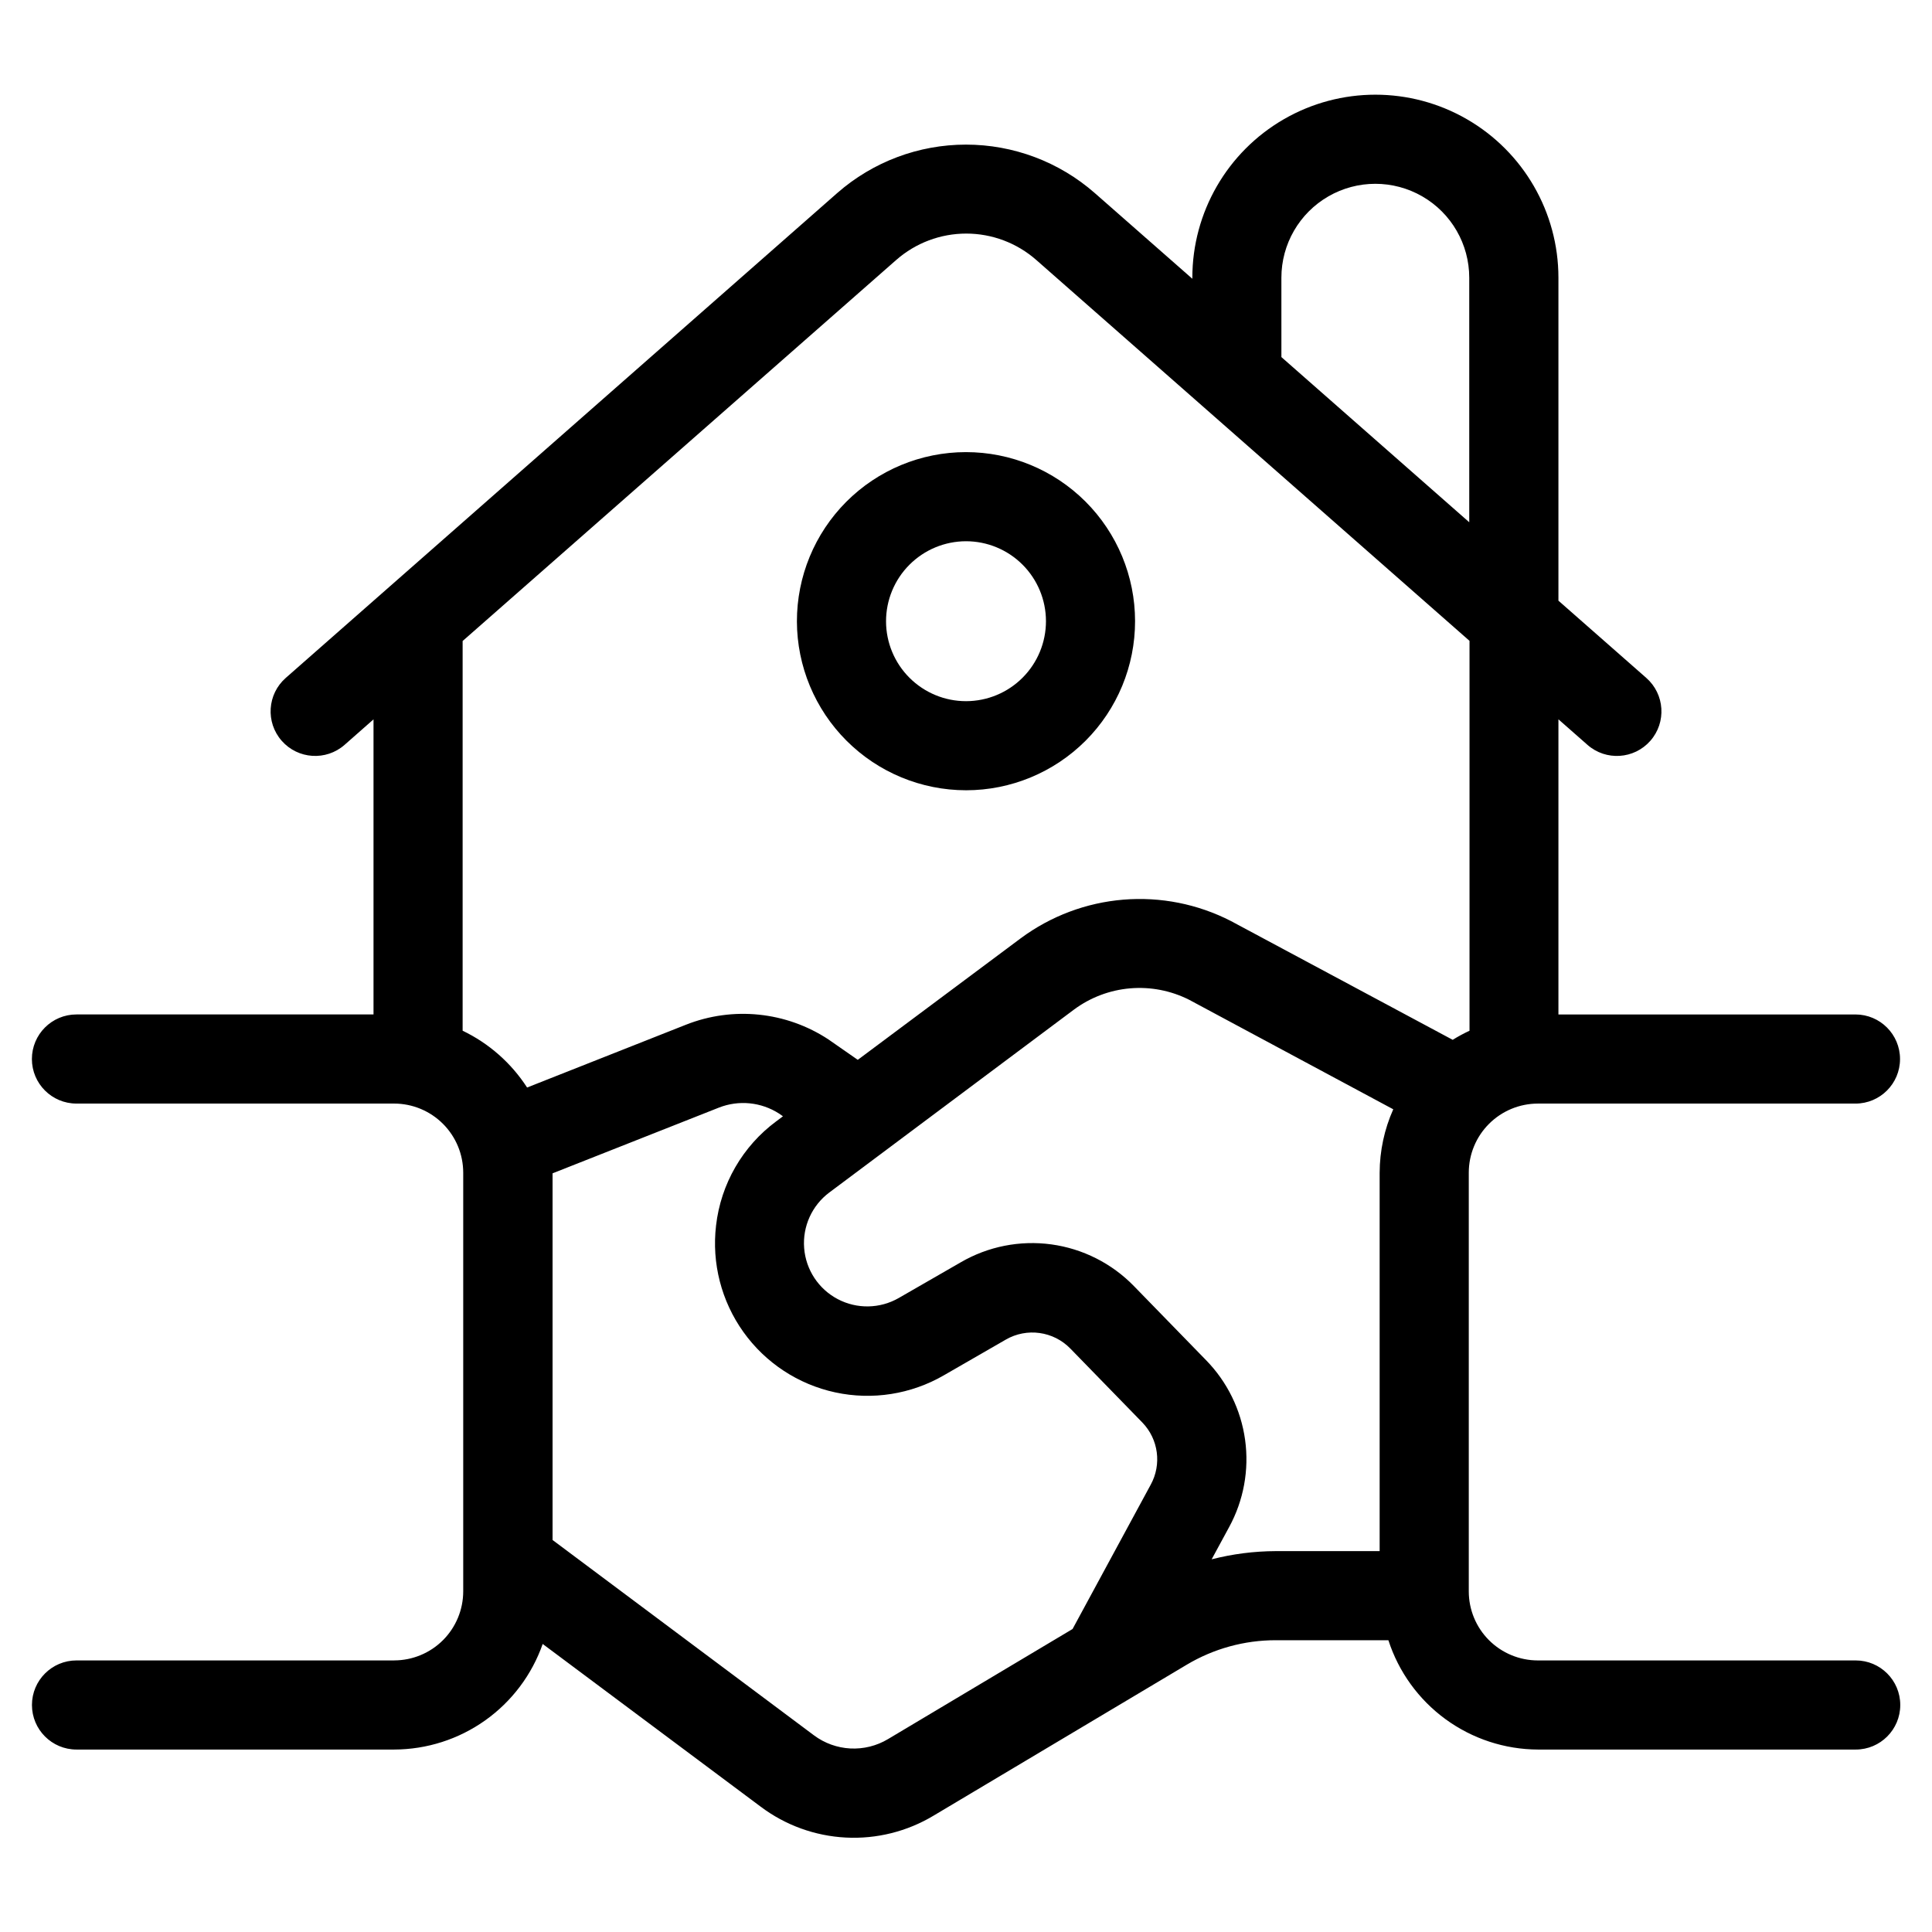
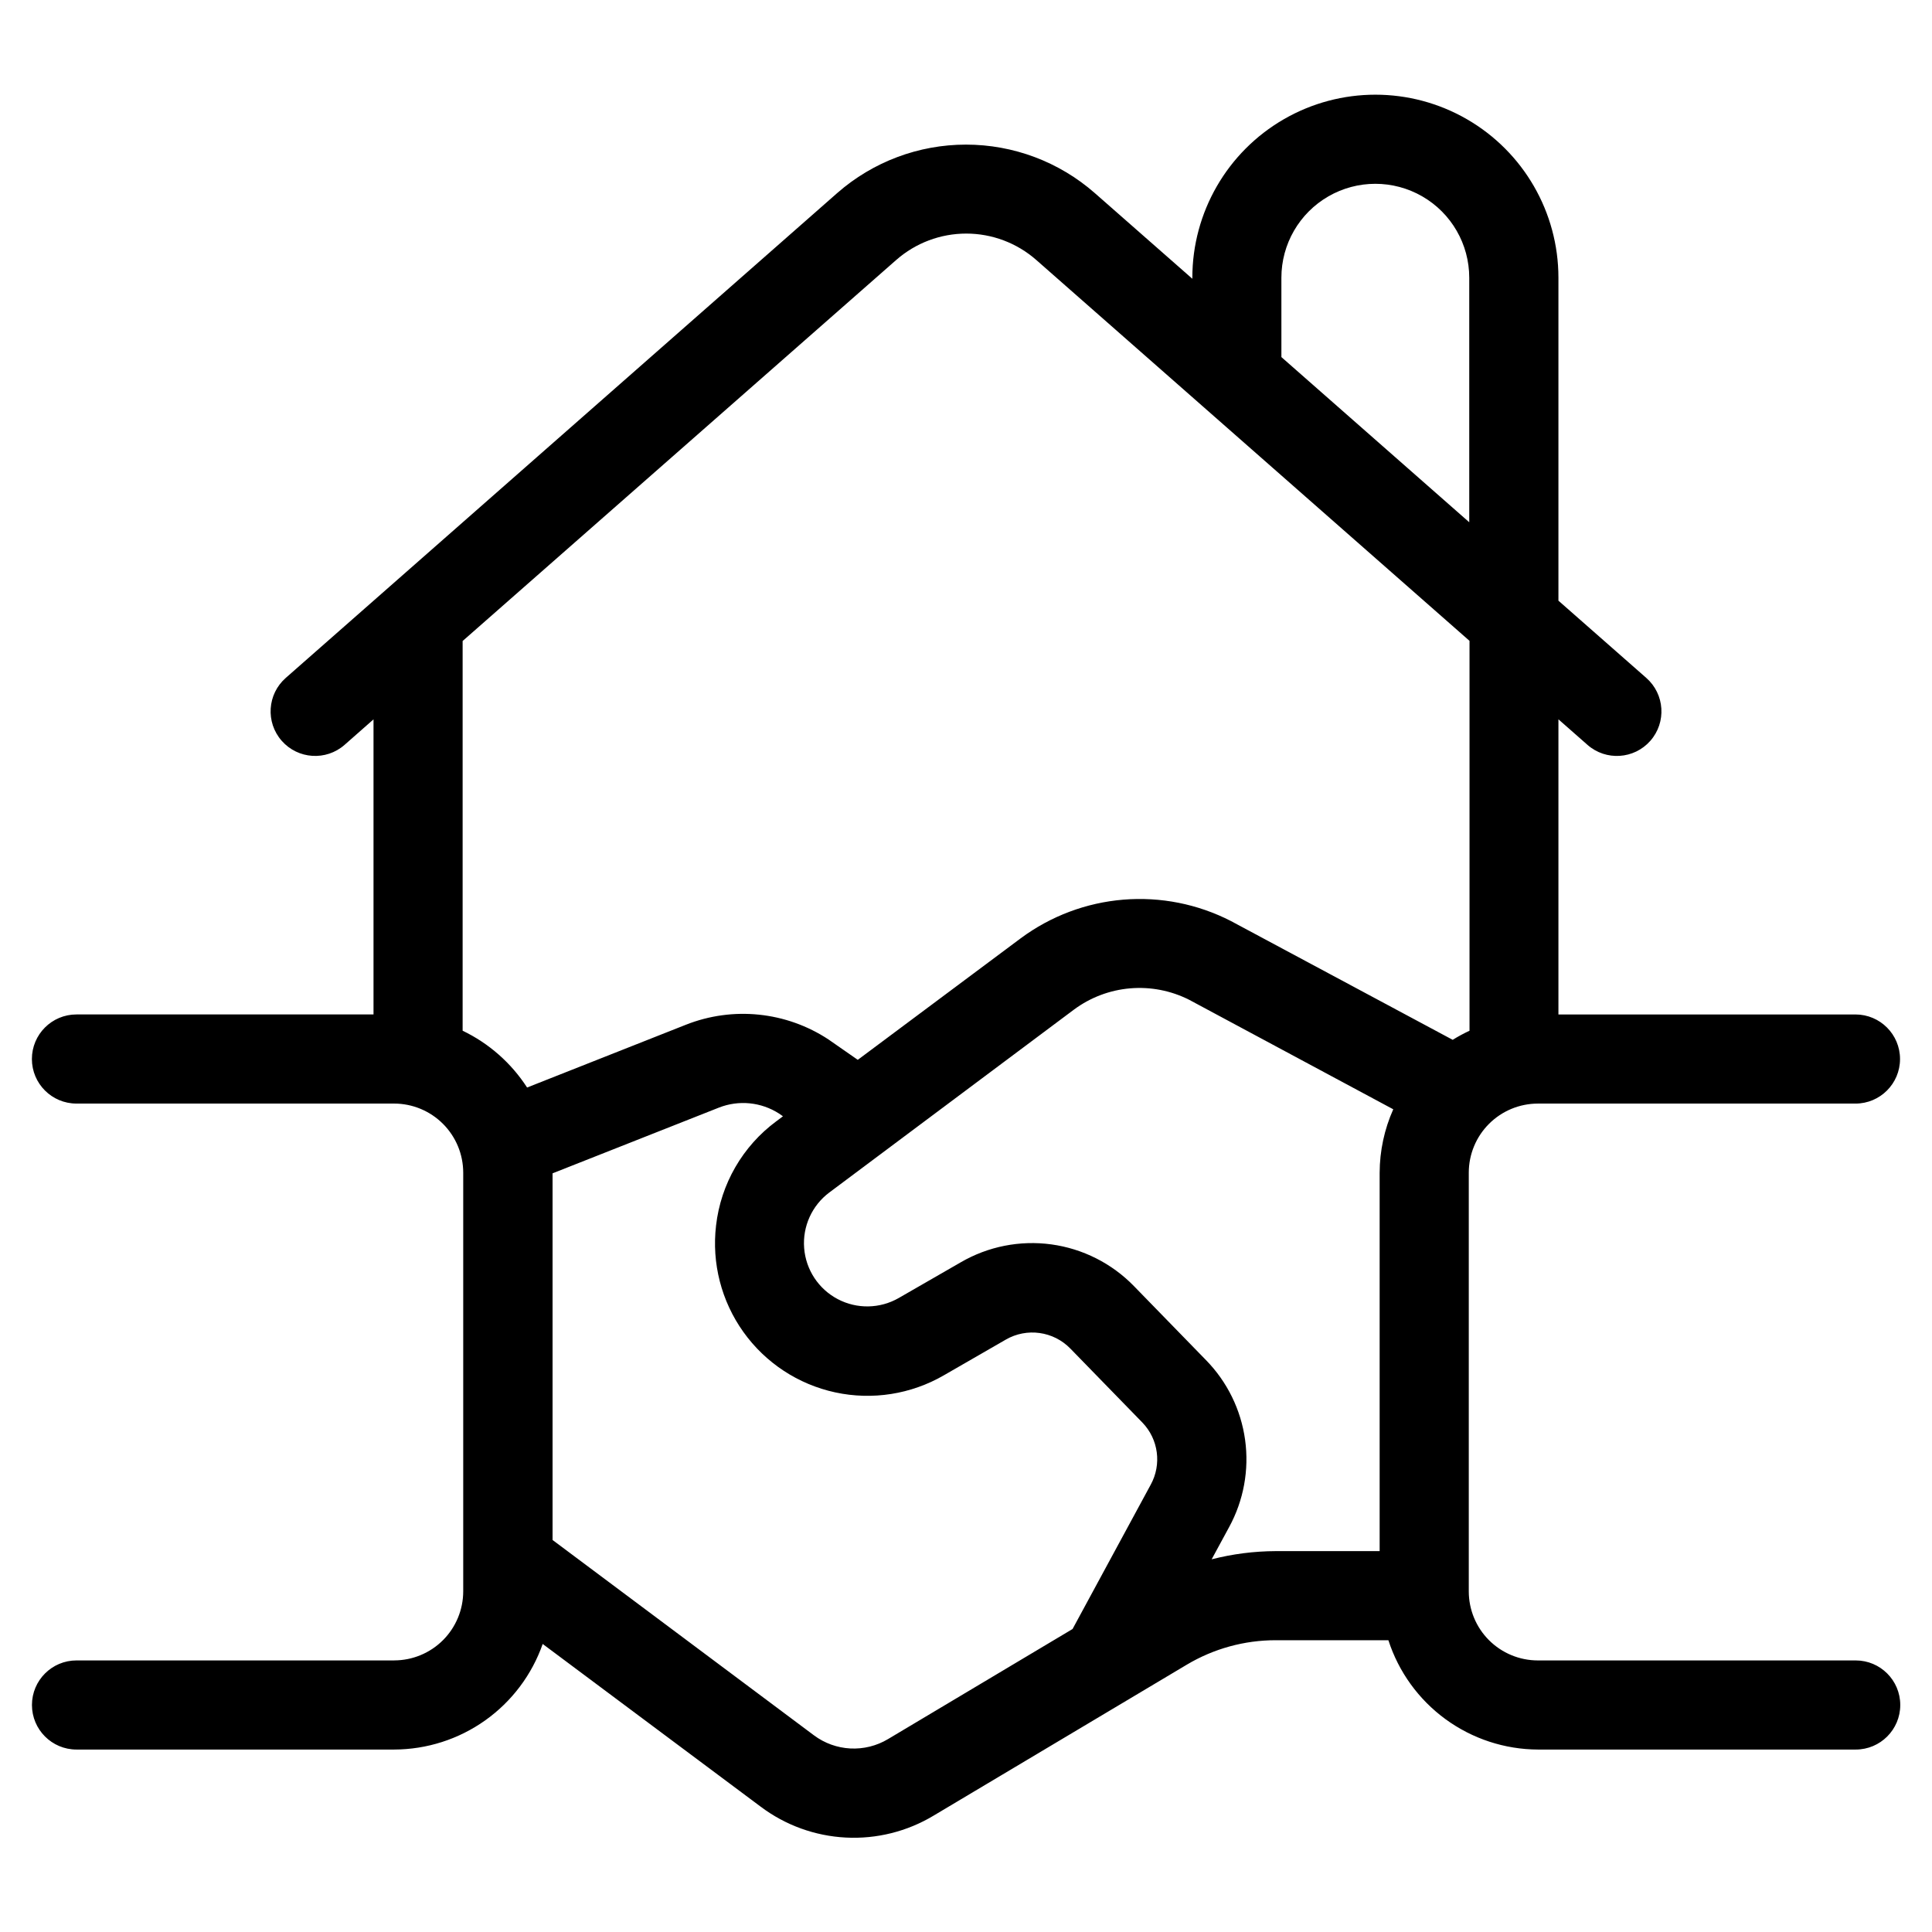
<svg xmlns="http://www.w3.org/2000/svg" fill="#000000" width="800px" height="800px" version="1.1" viewBox="144 144 512 512">
  <g>
-     <path d="m400 353.43c11.887 0 23.285-4.723 31.691-13.129 8.402-8.406 13.121-19.809 13.113-31.699-0.004-11.887-4.734-23.285-13.145-31.684-8.41-8.398-19.816-13.113-31.703-13.102s-23.285 4.746-31.68 13.16c-8.395 8.418-13.102 19.824-13.086 31.711 0.031 11.867 4.766 23.238 13.164 31.625 8.398 8.387 19.773 13.102 31.645 13.117zm0-65.996c5.613 0 11.004 2.231 14.977 6.199 3.973 3.969 6.207 9.355 6.215 14.969 0.004 5.617-2.219 11.008-6.188 14.984-3.965 3.977-9.348 6.219-14.965 6.231-5.617 0.012-11.008-2.211-14.988-6.172s-6.227-9.34-6.242-14.957c-0.012-5.629 2.219-11.031 6.191-15.016 3.977-3.988 9.371-6.231 15-6.238z" />
    <path d="m248.46 584.03h-84.184c-6.519 0-11.809 5.285-11.809 11.809 0 6.519 5.289 11.809 11.809 11.809h84.184c8.648-0.023 17.078-2.723 24.129-7.734 7.047-5.012 12.371-12.082 15.23-20.246l57.797 43.141c6.531 4.902 14.379 7.746 22.531 8.164 8.156 0.422 16.254-1.598 23.254-5.805l67.102-40.004c7.141-4.258 15.301-6.5 23.617-6.488h29.82-0.004c2.715 8.395 8.008 15.715 15.133 20.918 7.121 5.203 15.707 8.023 24.527 8.055h84.184c6.523 0 11.809-5.289 11.809-11.809 0-6.523-5.285-11.809-11.809-11.809h-84.246c-4.852-0.004-9.5-1.934-12.934-5.363-3.43-3.43-5.356-8.082-5.359-12.934v-110.96c0.004-4.856 1.93-9.508 5.359-12.938 3.43-3.434 8.082-5.367 12.934-5.375h84.184c6.519 0 11.809-5.285 11.809-11.809 0-6.519-5.289-11.809-11.809-11.809h-78.719v-78.215l7.699 6.769h-0.004c4.902 4.305 12.363 3.82 16.668-1.078 4.305-4.898 3.82-12.359-1.078-16.664l-23.285-20.469v-85.582c0-17.332-9.246-33.344-24.254-42.012-15.012-8.664-33.5-8.664-48.508 0-15.008 8.668-24.254 24.68-24.254 42.012v0.27l-25.867-22.723c-9.441-8.27-21.566-12.828-34.117-12.828-12.555 0-24.676 4.559-34.117 12.828l-146.15 128.5c-4.902 4.305-5.383 11.766-1.078 16.664 4.301 4.898 11.766 5.383 16.664 1.078l7.668-6.754v78.199h-78.723c-6.519 0-11.809 5.289-11.809 11.809 0 6.523 5.289 11.809 11.809 11.809h84.199c4.852 0.008 9.504 1.941 12.934 5.375 3.43 3.43 5.359 8.082 5.363 12.938v110.96-0.004c-0.004 4.852-1.934 9.504-5.363 12.934-3.43 3.43-8.082 5.359-12.934 5.363zm200.5-46.586-20.719 38.258-48.934 29.191 0.004-0.004c-3 1.793-6.465 2.652-9.957 2.473-3.488-0.18-6.844-1.391-9.645-3.481l-69.273-51.766v-97.172l44.082-17.414c5.254-2.066 11.184-1.48 15.934 1.574l1.039 0.723-1.762 1.324h-0.004c-8.922 6.598-14.703 16.605-15.965 27.633-1.176 9.977 1.41 20.035 7.25 28.211 5.84 8.176 14.52 13.883 24.34 16.004 9.82 2.121 20.078 0.508 28.773-4.523l16.391-9.445v-0.004c5.59-3.238 12.664-2.258 17.16 2.379l19.098 19.617c4.234 4.41 5.121 11.055 2.188 16.422zm60.66-82.672v100.29h-27.566c-5.719 0.023-11.414 0.754-16.953 2.172l4.629-8.535c3.852-7.059 5.336-15.168 4.234-23.137-1.102-7.969-4.734-15.371-10.359-21.117l-19.098-19.617c-5.856-6.019-13.555-9.91-21.871-11.051-8.32-1.141-16.781 0.531-24.039 4.754l-16.406 9.445c-4.984 2.871-11.094 2.984-16.184 0.301-5.09-2.68-8.449-7.785-8.898-13.52-0.449-5.734 2.07-11.301 6.68-14.742l64.801-48.445c4.348-3.231 9.512-5.188 14.906-5.648 5.398-0.461 10.82 0.59 15.652 3.035l54.082 29.016c-2.359 5.289-3.586 11.012-3.606 16.801zm-26.039-237.17c0-8.895 4.746-17.113 12.449-21.559 7.699-4.445 17.188-4.445 24.891 0 7.699 4.445 12.445 12.664 12.445 21.559v64.801l-49.781-43.77zm-216.98 199.55v-103.28l114.93-101h0.004c5.125-4.496 11.711-6.973 18.531-6.973 6.816 0 13.402 2.477 18.531 6.973l114.84 100.96v103.32c-1.531 0.711-3.019 1.516-4.457 2.41l-58.789-31.488c-8.785-4.508-18.656-6.465-28.496-5.656-9.84 0.812-19.258 4.356-27.188 10.234l-43.188 32.215-7.715-5.367v-0.004c-11.223-7.41-25.359-8.875-37.863-3.918l-42.055 16.625c-4.199-6.492-10.109-11.703-17.082-15.051z" />
  </g>
</svg>